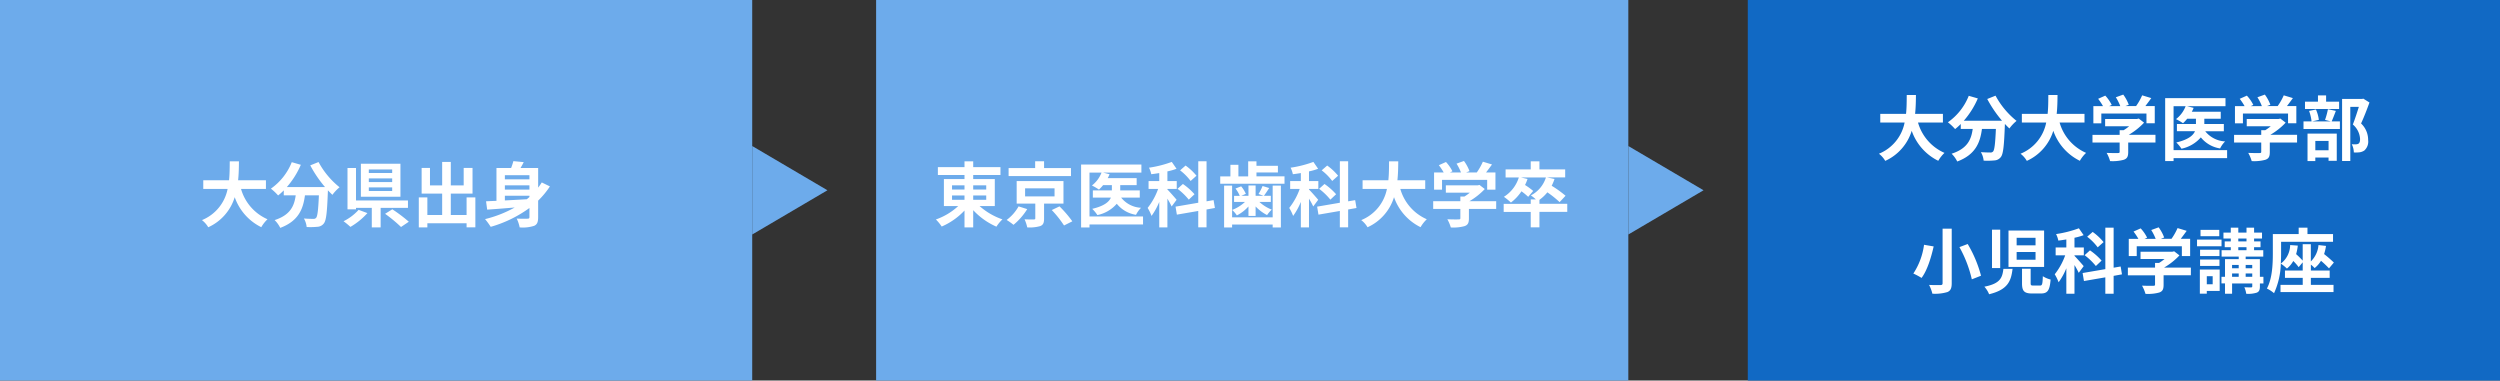
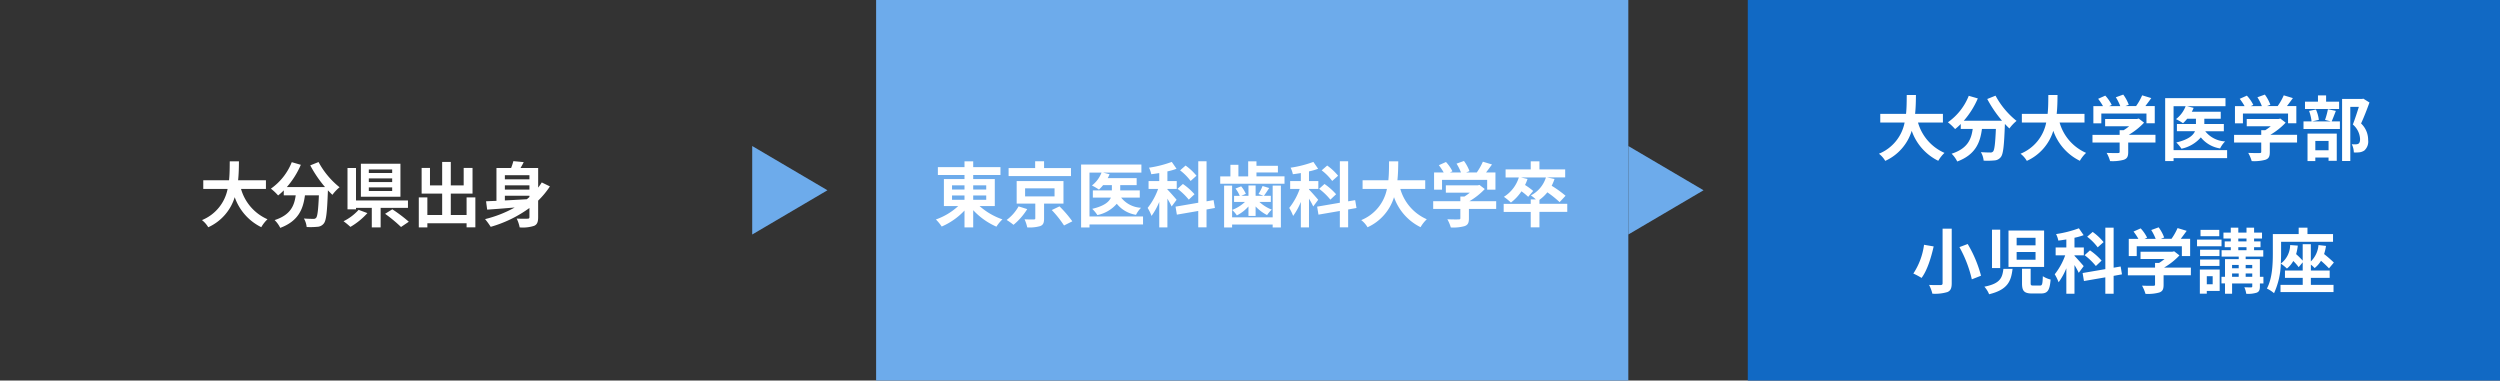
<svg xmlns="http://www.w3.org/2000/svg" width="565" height="86" viewBox="0 0 565 86">
  <rect x="0" y="0" width="565" height="86" fill="#333333" stroke="none" />
  <g id="グループ_906" data-name="グループ 906" transform="translate(-455 -1012.5)">
-     <rect id="長方形_1350" data-name="長方形 1350" width="170" height="86" transform="translate(455 1012.5)" fill="#6dabeb" />
    <path id="パス_1253" data-name="パス 1253" d="M-24.9-7.3V-9.264h-6.288c.16-1.488.176-2.96.192-4.272h-2.08c-.016,1.312,0,2.768-.16,4.272h-5.824V-7.3h5.5A9.592,9.592,0,0,1-39.36-.256,5.637,5.637,0,0,1-37.936,1.36a11.013,11.013,0,0,0,5.984-6.8,11.934,11.934,0,0,0,6,6.784A7.657,7.657,0,0,1-24.544-.448,10.677,10.677,0,0,1-30.528-7.3Zm10.016-5.328a27.171,27.171,0,0,0,3.344,4.912h-8.64a19.19,19.19,0,0,0,3.168-5.04l-2.048-.592a13.266,13.266,0,0,1-4.72,5.984,11.442,11.442,0,0,1,1.632,1.536,12.055,12.055,0,0,0,1.28-1.152v1.12h2.7c-.32,2.336-1.152,4.432-4.768,5.6A6.375,6.375,0,0,1-21.664,1.5c4.144-1.552,5.184-4.288,5.584-7.36h3.152c-.144,3.344-.32,4.768-.64,5.1a.742.742,0,0,1-.64.224c-.4,0-1.232-.016-2.112-.08a4.6,4.6,0,0,1,.624,1.92,16.007,16.007,0,0,0,2.416-.048A1.931,1.931,0,0,0-11.824.512c.56-.672.752-2.56.928-7.392v-.112c.352.368.688.72,1.024,1.024A9.114,9.114,0,0,1-8.256-7.68a18.423,18.423,0,0,1-4.752-5.7ZM3.632-10.9h-5.28v-.8h5.28Zm0,2.048h-5.28V-9.68h5.28Zm0,2.016h-5.28v-.816h5.28ZM5.5-12.992H-3.44v7.456H5.5ZM-3.952-2.576A11.358,11.358,0,0,1-7.36,0,16.024,16.024,0,0,1-5.808,1.28a15.883,15.883,0,0,0,3.84-3.12ZM7.2-3.024V-4.7H-4.544v-7.328h-1.92v9.344h1.92v-.336H-.976V1.392h2V-3.024ZM2.032-1.68A32.7,32.7,0,0,1,5.632,1.3L7.392.112A33.779,33.779,0,0,0,3.664-2.7ZM20.448-5.392v3.984H16.88V-6.24h4.912v-5.808h-2V-8.1H16.88v-5.3H14.928v5.3H12.176v-3.952H10.288V-6.24h4.64v4.832H11.584V-5.392H9.648V1.392h1.936V.464h8.864v.912h1.984V-5.392ZM29.1-5.76h5.552v.288c-.192.16-.384.336-.592.5-1.7.1-3.392.192-4.96.272Zm5.552-4.64v.928H29.1V-10.4Zm0,3.248H29.1v-.96h5.552ZM37.44-8.768c-.256.4-.528.8-.816,1.168v-4.432H32.64c.24-.416.5-.864.72-1.328l-2.336-.224a14.54,14.54,0,0,1-.512,1.552H27.2v7.424q-1.32.048-2.352.1L25.1-2.624c1.728-.112,3.92-.288,6.224-.48a26.723,26.723,0,0,1-6.7,2.624A16.211,16.211,0,0,1,25.9,1.264a27.833,27.833,0,0,0,8.752-4.256V-.944c0,.272-.112.368-.432.368-.32.016-1.456.032-2.448-.032a7.964,7.964,0,0,1,.672,2,8.3,8.3,0,0,0,3.264-.352c.7-.3.912-.88.912-1.968V-4.656A19.06,19.06,0,0,0,39.28-7.872Z" transform="translate(540 1062.5)" fill="#fff" />
    <rect id="長方形_1352" data-name="長方形 1352" width="170" height="86" transform="translate(850 1012.5)" fill="#1169c4" />
    <path id="パス_1255" data-name="パス 1255" d="M-40.9-7.3V-9.264h-6.288c.16-1.488.176-2.96.192-4.272h-2.08c-.016,1.312,0,2.768-.16,4.272h-5.824V-7.3h5.5A9.592,9.592,0,0,1-55.36-.256,5.637,5.637,0,0,1-53.936,1.36a11.013,11.013,0,0,0,5.984-6.8,11.934,11.934,0,0,0,6,6.784A7.657,7.657,0,0,1-40.544-.448,10.677,10.677,0,0,1-46.528-7.3Zm10.016-5.328a27.171,27.171,0,0,0,3.344,4.912h-8.64a19.19,19.19,0,0,0,3.168-5.04l-2.048-.592a13.266,13.266,0,0,1-4.72,5.984,11.442,11.442,0,0,1,1.632,1.536,12.055,12.055,0,0,0,1.28-1.152v1.12h2.7c-.32,2.336-1.152,4.432-4.768,5.6A6.375,6.375,0,0,1-37.664,1.5c4.144-1.552,5.184-4.288,5.584-7.36h3.152c-.144,3.344-.32,4.768-.64,5.1a.742.742,0,0,1-.64.224c-.4,0-1.232-.016-2.112-.08a4.6,4.6,0,0,1,.624,1.92,16.007,16.007,0,0,0,2.416-.048A1.931,1.931,0,0,0-27.824.512c.56-.672.752-2.56.928-7.392v-.112c.352.368.688.72,1.024,1.024A9.114,9.114,0,0,1-24.256-7.68a18.423,18.423,0,0,1-4.752-5.7ZM-8.9-7.3V-9.264h-6.288c.16-1.488.176-2.96.192-4.272h-2.08c-.016,1.312,0,2.768-.16,4.272h-5.824V-7.3h5.5A9.592,9.592,0,0,1-23.36-.256,5.637,5.637,0,0,1-21.936,1.36a11.013,11.013,0,0,0,5.984-6.8,11.934,11.934,0,0,0,6,6.784A7.657,7.657,0,0,1-8.544-.448,10.677,10.677,0,0,1-14.528-7.3ZM-5.1-9.344H5.1v2.208H6.976v-3.888H4.848c.432-.56.912-1.2,1.344-1.808l-2.064-.624a13.375,13.375,0,0,1-1.376,2.432H.336l.768-.3a9.382,9.382,0,0,0-1.248-2.3l-1.68.608a11.165,11.165,0,0,1,1.008,2H-3.328l.576-.272a8.72,8.72,0,0,0-1.456-2.1l-1.616.72a13.46,13.46,0,0,1,1.1,1.648H-6.9v3.888H-5.1ZM7.136-4.528H1.088A15.5,15.5,0,0,0,4.56-7.28l-1.2-.928-.416.1H-4.24v1.648H1.184a10.823,10.823,0,0,1-1.232.88H-.96v1.056H-7.1v1.744H-.96V-.7c0,.224-.08.288-.416.288C-1.7-.4-2.88-.4-3.9-.448A8.494,8.494,0,0,1-3.12,1.408a9.7,9.7,0,0,0,3.1-.3C.768.832.976.336.976-.656V-2.784h6.16ZM23.328-1.072h-12.1v-9.92h2.72A6.681,6.681,0,0,1,11.776-8.08a12.844,12.844,0,0,1,1.584.928A8.23,8.23,0,0,0,14.3-8.16h1.984v1.184h-4.3v1.632h4.08c-.416.96-1.5,1.9-4.224,2.544a7.908,7.908,0,0,1,1.168,1.408,7.92,7.92,0,0,0,4.384-2.56,6.914,6.914,0,0,0,4.352,2.5A5.764,5.764,0,0,1,22.88-3.04a6.127,6.127,0,0,1-4.5-2.3h4.208V-6.976H18.176V-8.16h3.712V-9.744H15.344a6.3,6.3,0,0,0,.416-.88L14.3-10.992H22.96v-1.824H9.328V1.408h1.9V.736h12.1ZM26.9-9.344H37.1v2.208h1.872v-3.888H36.848c.432-.56.912-1.2,1.344-1.808l-2.064-.624a13.375,13.375,0,0,1-1.376,2.432H32.336l.768-.3a9.382,9.382,0,0,0-1.248-2.3l-1.68.608a11.165,11.165,0,0,1,1.008,2H28.672l.576-.272a8.72,8.72,0,0,0-1.456-2.1l-1.616.72a13.46,13.46,0,0,1,1.1,1.648H25.1v3.888H26.9Zm12.24,4.816H33.088A15.5,15.5,0,0,0,36.56-7.28l-1.2-.928-.416.1H27.76v1.648h5.424a10.823,10.823,0,0,1-1.232.88H31.04v1.056H24.9v1.744H31.04V-.7c0,.224-.08.288-.416.288C30.3-.4,29.12-.4,28.1-.448a8.494,8.494,0,0,1,.784,1.856,9.7,9.7,0,0,0,3.1-.3c.784-.272.992-.768.992-1.76V-2.784h6.16Zm9.5-7.488H45.7V-13.44h-1.84v1.424H40.928v1.648H48.64ZM46.256-3.152V-1.04H43.264V-3.152ZM41.5,1.408h1.76v-.8h2.992v.736h1.856V-4.8H41.5ZM46.112-10.32A16.754,16.754,0,0,1,45.456-7.9l1.3.336H42.56l1.5-.352a8.056,8.056,0,0,0-.656-2.336l-1.552.32a10.092,10.092,0,0,1,.56,2.368H40.592V-5.84h8.224V-7.568H46.96c.272-.624.608-1.488.944-2.368Zm8-2.384-.288.064H49.312V1.392h1.856v-12.24H53.1c-.384,1.216-.9,2.848-1.36,3.984A4.6,4.6,0,0,1,53.376-3.6c0,.544-.1.912-.384,1.088a1.346,1.346,0,0,1-.592.128,8.851,8.851,0,0,1-.9-.016,4.241,4.241,0,0,1,.464,1.856,8.277,8.277,0,0,0,1.28-.032,2.691,2.691,0,0,0,1.088-.4A2.713,2.713,0,0,0,55.2-3.36,5.108,5.108,0,0,0,53.6-7.1c.64-1.36,1.344-3.2,1.9-4.736ZM-40.976,16.672V29.008c0,.3-.128.416-.48.416-.352.016-1.536.016-2.576-.032a8.562,8.562,0,0,1,.752,1.984,9.784,9.784,0,0,0,3.392-.368c.7-.3.976-.832.976-2V16.672Zm3.808,4.176a27.509,27.509,0,0,1,2.8,7.28l2.08-.816A27.982,27.982,0,0,0-35.3,20.144Zm-8-.528a15.494,15.494,0,0,1-2.416,6.5,16.026,16.026,0,0,1,1.856.992c1.328-1.76,2.192-4.736,2.736-7.12Zm17.936,5.44c-.24,2.016-.7,3.328-4.3,4.032A5.692,5.692,0,0,1-30.464,31.5c4.192-1.024,4.976-2.928,5.3-5.744Zm4.208-.032v3.28c0,1.728.448,2.32,2.288,2.32h1.952c1.52,0,2.016-.64,2.224-3.152a5.794,5.794,0,0,1-1.76-.752c-.064,1.84-.144,2.112-.656,2.112h-1.472c-.544,0-.624-.08-.624-.56V25.728ZM-29.808,16.9v8.688h1.856V16.9Zm3.728.208v8.224h8.048V17.1Zm1.84,1.632h4.272v1.712H-24.24Zm0,3.216h4.272V23.7H-24.24Zm19.648-2.24a12.775,12.775,0,0,0-2.464-2.3L-8.3,18.5A12,12,0,0,1-5.92,20.9ZM-5.04,23.9a14.1,14.1,0,0,0-2.624-2.32L-8.88,22.672A14.413,14.413,0,0,1-6.336,25.12Zm-4.048,1.248c-.3-.368-1.616-1.872-2.08-2.32V22.7h2.112V20.928h-2.112V18.736A14.267,14.267,0,0,0-9.1,18.144l-1.072-1.552A25.412,25.412,0,0,1-15.328,17.9a5.757,5.757,0,0,1,.512,1.472c.592-.064,1.184-.16,1.808-.256v1.808h-2.416V22.7h2.16a15.007,15.007,0,0,1-2.368,4.288,10.5,10.5,0,0,1,.88,1.808,14.891,14.891,0,0,0,1.744-3.168v5.76h1.84V24.9a17.335,17.335,0,0,1,.96,1.76Zm8.656,1.856-.3-1.776L-2.32,25.5V16.448H-4.192v9.376l-5.136.88.3,1.808,4.832-.832v3.7H-2.32V27.344ZM2.9,20.656H13.1v2.208h1.872V18.976H12.848c.432-.56.912-1.2,1.344-1.808l-2.064-.624a13.375,13.375,0,0,1-1.376,2.432H8.336l.768-.3a9.382,9.382,0,0,0-1.248-2.3l-1.68.608a11.165,11.165,0,0,1,1.008,2H4.672l.576-.272a8.72,8.72,0,0,0-1.456-2.1l-1.616.72a13.46,13.46,0,0,1,1.1,1.648H1.1v3.888H2.9Zm12.24,4.816H9.088A15.5,15.5,0,0,0,12.56,22.72l-1.2-.928-.416.1H3.76v1.648H9.184a10.824,10.824,0,0,1-1.232.88H7.04v1.056H.9v1.744H7.04V29.3c0,.224-.08.288-.416.288-.32.016-1.5.016-2.528-.032a8.494,8.494,0,0,1,.784,1.856,9.7,9.7,0,0,0,3.1-.3c.784-.272.992-.768.992-1.76V27.216h6.16Zm6.416-8.528h-4.24v1.44h4.24Zm.512,2.208H16.528v1.5h5.536ZM21.6,21.44H17.216v1.424H21.6ZM17.216,25.1H21.6v-1.44H17.216Zm2.848,2.32v1.824H18.736V27.424Zm1.584-1.5h-4.48v5.456h1.568v-.624h2.912Zm5.872,1.632V26.8h1.488v.752ZM24.448,26.8h1.5v.752h-1.5Zm1.5-1.92v.752h-1.5V24.88Zm3.056,0v.752H27.52V24.88Zm-3.152-4.016h1.856v.688H25.856Zm0-1.952h1.856v.64H25.856Zm5.68,8.64h-.8V23.568H27.52v-.576H31.5v-1.44h-2.08v-.688H30.88V19.552H29.424v-.64h1.792V17.568H29.424v-1.12H27.712v1.12H25.856v-1.12h-1.7v1.12H22.5v1.344H24.16v.64H22.784v1.312H24.16v.688H22.08v1.44h3.872v.576h-3.1v3.984h-.8v1.5h.8v2.336h1.6V29.056h4.56v.64c0,.192-.064.24-.272.256-.192,0-.9,0-1.52-.032a5.357,5.357,0,0,1,.432,1.472,6.349,6.349,0,0,0,2.384-.256c.544-.24.7-.624.7-1.424v-.656h.8Zm10.72.24h4.256V26.144H42.256V24.8a7.148,7.148,0,0,1,.848.784,5.944,5.944,0,0,0,1.44-1.648,21.94,21.94,0,0,1,1.808,1.712l1.1-1.312a27.98,27.98,0,0,0-2.208-1.92,10.332,10.332,0,0,0,.432-1.84l-1.7-.192a5.791,5.791,0,0,1-1.728,3.7v-3.9h-1.84V23.9a18.6,18.6,0,0,0-1.488-1.472,11.016,11.016,0,0,0,.384-1.92l-1.728-.128a5.357,5.357,0,0,1-2.112,4.192c.048-.848.064-1.632.064-2.32V19.648H47.264V17.9H41.488v-1.44H39.5V17.9h-5.84V22.24c0,2.336-.1,5.68-1.344,7.968a7.407,7.407,0,0,1,1.616,1.056,17.1,17.1,0,0,0,1.536-6.688,10.74,10.74,0,0,1,1.376,1.12,5.992,5.992,0,0,0,1.44-1.712A11.9,11.9,0,0,1,39.5,25.376l.912-1.088v1.856H36.4v1.648h4.016v1.584H35.392v1.632H47.376V29.376h-5.12Z" transform="translate(935 1047.5)" fill="#fff" />
    <rect id="長方形_1351" data-name="長方形 1351" width="170" height="86" transform="translate(653 1012.5)" fill="#6dabeb" />
    <path id="パス_1254" data-name="パス 1254" d="M-67.84-5.824h2.816v.976H-67.84Zm0-2.288h2.816v.944H-67.84Zm7.728,0v.944h-2.944v-.944Zm0,3.264h-2.944v-.976h2.944Zm1.936,1.424V-9.536h-4.88v-.912h6.16v-1.776h-6.16v-1.312h-1.968v1.312H-71.04v1.776h6.016v.912H-69.68v6.112h3.232A14.472,14.472,0,0,1-71.488-.4a10.417,10.417,0,0,1,1.312,1.6,15.613,15.613,0,0,0,5.152-3.616V1.392h1.968V-2.5a15.858,15.858,0,0,0,5.248,3.728,8.38,8.38,0,0,1,1.36-1.648,15.255,15.255,0,0,1-5.168-3.008Zm17.216-8.592h-6.08v-1.536h-2.016v1.536h-6v1.808h14.1ZM-52.8-3.36A9.767,9.767,0,0,1-55.5-.288a13.831,13.831,0,0,1,1.552,1.1,14.5,14.5,0,0,0,3.1-3.552Zm1.472-4.08h6.656v1.824h-6.656Zm8.672,3.456v-5.1H-53.232v5.1h4.208V-.672c0,.208-.064.256-.352.272-.256.016-1.264,0-2.08-.032a7.64,7.64,0,0,1,.608,1.824A8.714,8.714,0,0,0-47.92,1.1c.7-.272.88-.752.88-1.712V-3.984ZM-45.3-2.528A24.068,24.068,0,0,1-42.528.96l1.872-.944a25.334,25.334,0,0,0-2.9-3.376Zm20.624,1.456h-12.1v-9.92h2.72A6.681,6.681,0,0,1-36.224-8.08a12.844,12.844,0,0,1,1.584.928A8.23,8.23,0,0,0-33.7-8.16h1.984v1.184h-4.3v1.632h4.08c-.416.96-1.5,1.9-4.224,2.544a7.908,7.908,0,0,1,1.168,1.408,7.92,7.92,0,0,0,4.384-2.56,6.914,6.914,0,0,0,4.352,2.5A5.764,5.764,0,0,1-25.12-3.04a6.127,6.127,0,0,1-4.5-2.3h4.208V-6.976h-4.416V-8.16h3.712V-9.744h-6.544a6.3,6.3,0,0,0,.416-.88l-1.456-.368h8.656v-1.824H-38.672V1.408h1.9V.736h12.1Zm12.08-9.216a12.775,12.775,0,0,0-2.464-2.3L-16.3-11.5A12,12,0,0,1-13.92-9.1ZM-13.04-6.1a14.1,14.1,0,0,0-2.624-2.32L-16.88-7.328A14.413,14.413,0,0,1-14.336-4.88Zm-4.048,1.248c-.3-.368-1.616-1.872-2.08-2.32V-7.3h2.112V-9.072h-2.112v-2.192a14.267,14.267,0,0,0,2.064-.592l-1.072-1.552A25.412,25.412,0,0,1-23.328-12.1a5.757,5.757,0,0,1,.512,1.472c.592-.064,1.184-.16,1.808-.256v1.808h-2.416V-7.3h2.16a15.007,15.007,0,0,1-2.368,4.288,10.5,10.5,0,0,1,.88,1.808,14.891,14.891,0,0,0,1.744-3.168v5.76h1.84V-5.1a17.335,17.335,0,0,1,.96,1.76Zm8.656,1.856-.3-1.776L-10.32-4.5v-9.056h-1.872v9.376l-5.136.88.3,1.808,4.832-.832v3.7h1.872V-2.656ZM4.624-.88H-4.544V-8.048H-6.352V1.408h1.808V.752H4.624v.656H6.48V-8.048H4.624ZM-.848-1.2H.768V-3.344A9.523,9.523,0,0,0,3.36-1.392,7.047,7.047,0,0,1,4.416-2.624a8.772,8.772,0,0,1-2.8-1.744H4.208V-5.744H2.64c.352-.464.768-1.1,1.2-1.76l-1.5-.464A10.644,10.644,0,0,1,1.424-6.16l1.152.416H.768V-8.08H-.848v2.336H-2.48l1.04-.448A6.831,6.831,0,0,0-2.5-7.888l-1.28.5a6.691,6.691,0,0,1,.96,1.648H-4.1v1.376h2.464a8.761,8.761,0,0,1-2.9,1.808A6.067,6.067,0,0,1-3.472-1.312,8.935,8.935,0,0,0-.848-3.344ZM.96-10.144v-.88H5.808v-1.5H.96v-1.008H-.912v3.392H-3.12v-2.608H-4.928v2.608h-2.3V-8.48H7.3v-1.664Zm18.448-.144a12.775,12.775,0,0,0-2.464-2.3L15.7-11.5A12,12,0,0,1,18.08-9.1ZM18.96-6.1a14.1,14.1,0,0,0-2.624-2.32L15.12-7.328A14.413,14.413,0,0,1,17.664-4.88ZM14.912-4.848c-.3-.368-1.616-1.872-2.08-2.32V-7.3h2.112V-9.072H12.832v-2.192a14.267,14.267,0,0,0,2.064-.592l-1.072-1.552A25.412,25.412,0,0,1,8.672-12.1a5.757,5.757,0,0,1,.512,1.472c.592-.064,1.184-.16,1.808-.256v1.808H8.576V-7.3h2.16A15.007,15.007,0,0,1,8.368-3.008,10.5,10.5,0,0,1,9.248-1.2a14.891,14.891,0,0,0,1.744-3.168v5.76h1.84V-5.1a17.335,17.335,0,0,1,.96,1.76Zm8.656,1.856-.3-1.776L21.68-4.5v-9.056H19.808v9.376l-5.136.88.3,1.808,4.832-.832v3.7H21.68V-2.656ZM39.1-7.3V-9.264H32.816c.16-1.488.176-2.96.192-4.272h-2.08c-.016,1.312,0,2.768-.16,4.272H24.944V-7.3h5.5A9.592,9.592,0,0,1,24.64-.256,5.637,5.637,0,0,1,26.064,1.36a11.013,11.013,0,0,0,5.984-6.8,11.934,11.934,0,0,0,6,6.784A7.657,7.657,0,0,1,39.456-.448,10.677,10.677,0,0,1,33.472-7.3ZM42.9-9.344H53.1v2.208h1.872v-3.888H52.848c.432-.56.912-1.2,1.344-1.808l-2.064-.624a13.375,13.375,0,0,1-1.376,2.432H48.336l.768-.3a9.382,9.382,0,0,0-1.248-2.3l-1.68.608a11.165,11.165,0,0,1,1.008,2H44.672l.576-.272a8.72,8.72,0,0,0-1.456-2.1l-1.616.72a13.459,13.459,0,0,1,1.1,1.648H41.1v3.888H42.9Zm12.24,4.816H49.088A15.5,15.5,0,0,0,52.56-7.28l-1.2-.928-.416.1H43.76v1.648h5.424a10.823,10.823,0,0,1-1.232.88H47.04v1.056H40.9v1.744H47.04V-.7c0,.224-.08.288-.416.288C46.3-.4,45.12-.4,44.1-.448a8.494,8.494,0,0,1,.784,1.856,9.7,9.7,0,0,0,3.1-.3c.784-.272.992-.768.992-1.76V-2.784h6.16ZM71.2-3.936H64.912v-.9a9.414,9.414,0,0,0,1.792-1.7A23.148,23.148,0,0,1,69.472-4.32l1.344-1.44A25.025,25.025,0,0,0,67.68-8.016a11.042,11.042,0,0,0,.64-1.536l-1.7-.352h4.112v-1.808H64.912v-1.824H62.944v1.824h-5.68V-9.9h2.992A7.938,7.938,0,0,1,56.88-5.52a12.934,12.934,0,0,1,1.584,1.3,10.408,10.408,0,0,0,2.384-2.544,12.981,12.981,0,0,1,1.52,1.248L63.5-6.848a15.82,15.82,0,0,0-1.84-1.344,10.118,10.118,0,0,0,.56-1.36L60.7-9.9h5.68A6.871,6.871,0,0,1,62.976-5.84a9.1,9.1,0,0,1,1.12.9H62.944v1.008H56.832v1.824h6.112V1.376h1.968V-2.112H71.2Z" transform="translate(738 1062.5)" fill="#fff" />
    <path id="多角形_19" data-name="多角形 19" d="M10,0,20,17H0Z" transform="translate(642 1045.5) rotate(90)" fill="#6dabeb" />
-     <path id="多角形_20" data-name="多角形 20" d="M10,0,20,17H0Z" transform="translate(840 1045.5) rotate(90)" fill="#6dabeb" />
+     <path id="多角形_20" data-name="多角形 20" d="M10,0,20,17H0" transform="translate(840 1045.5) rotate(90)" fill="#6dabeb" />
  </g>
</svg>